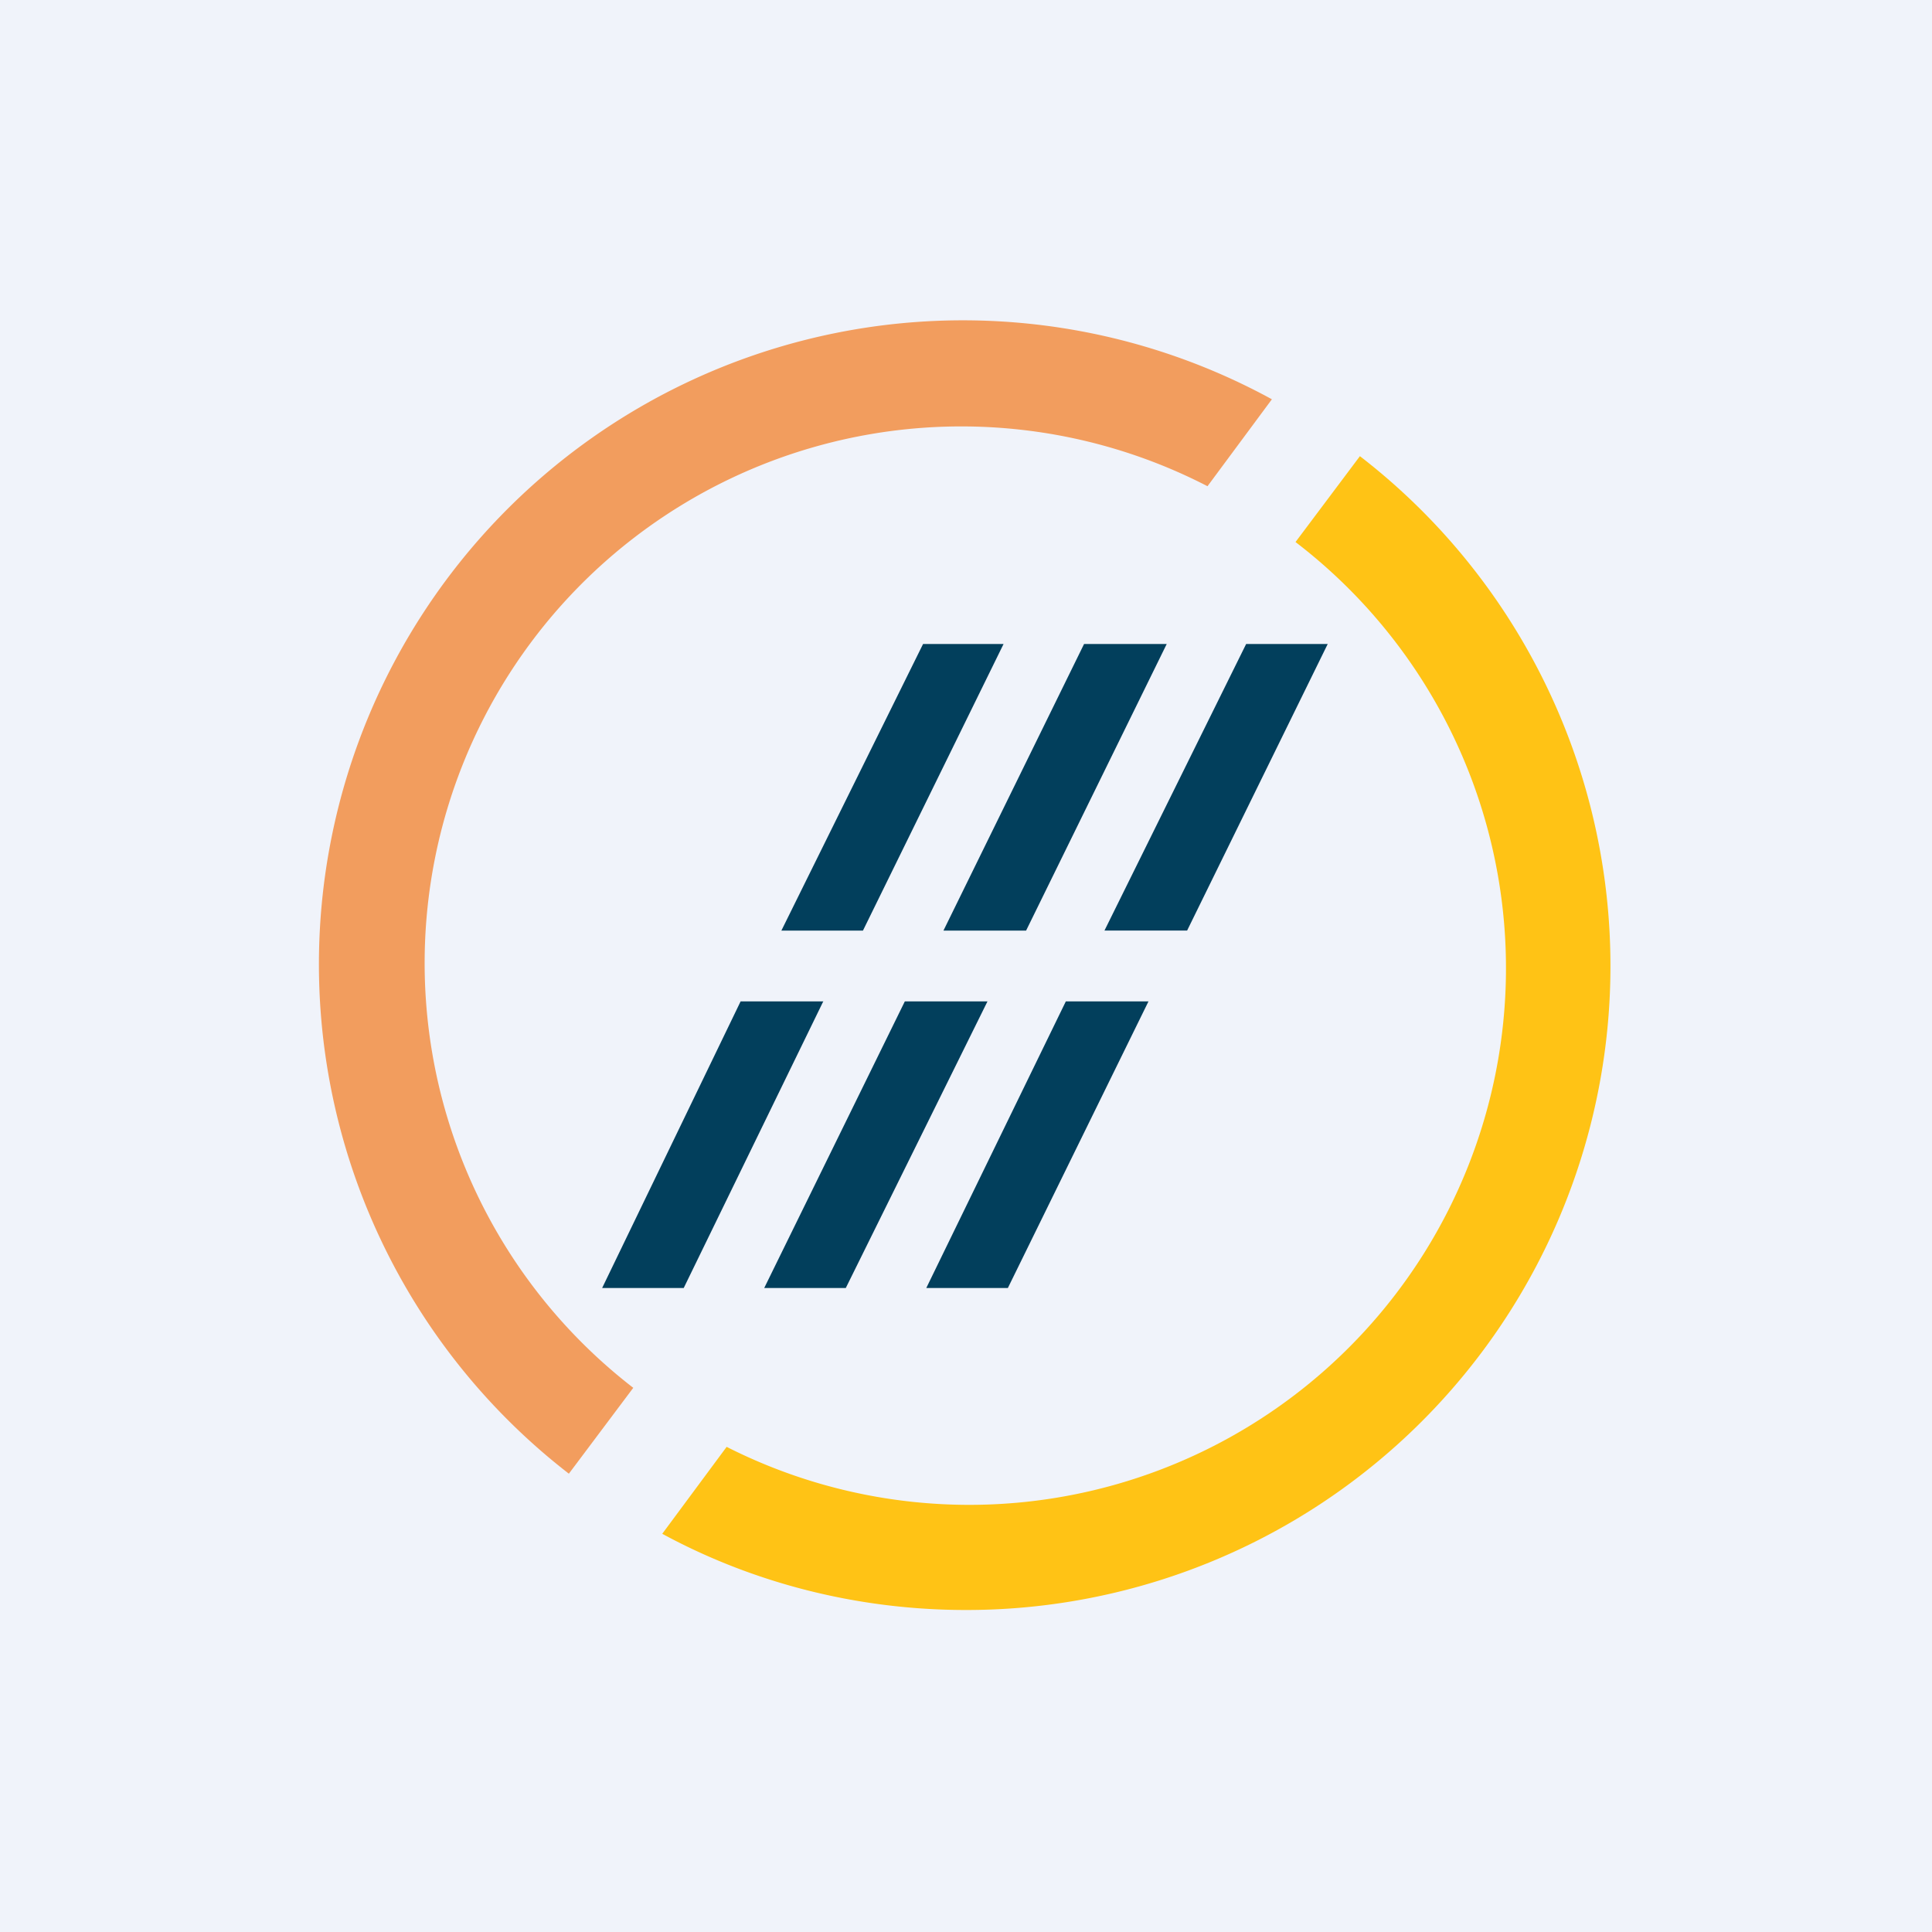
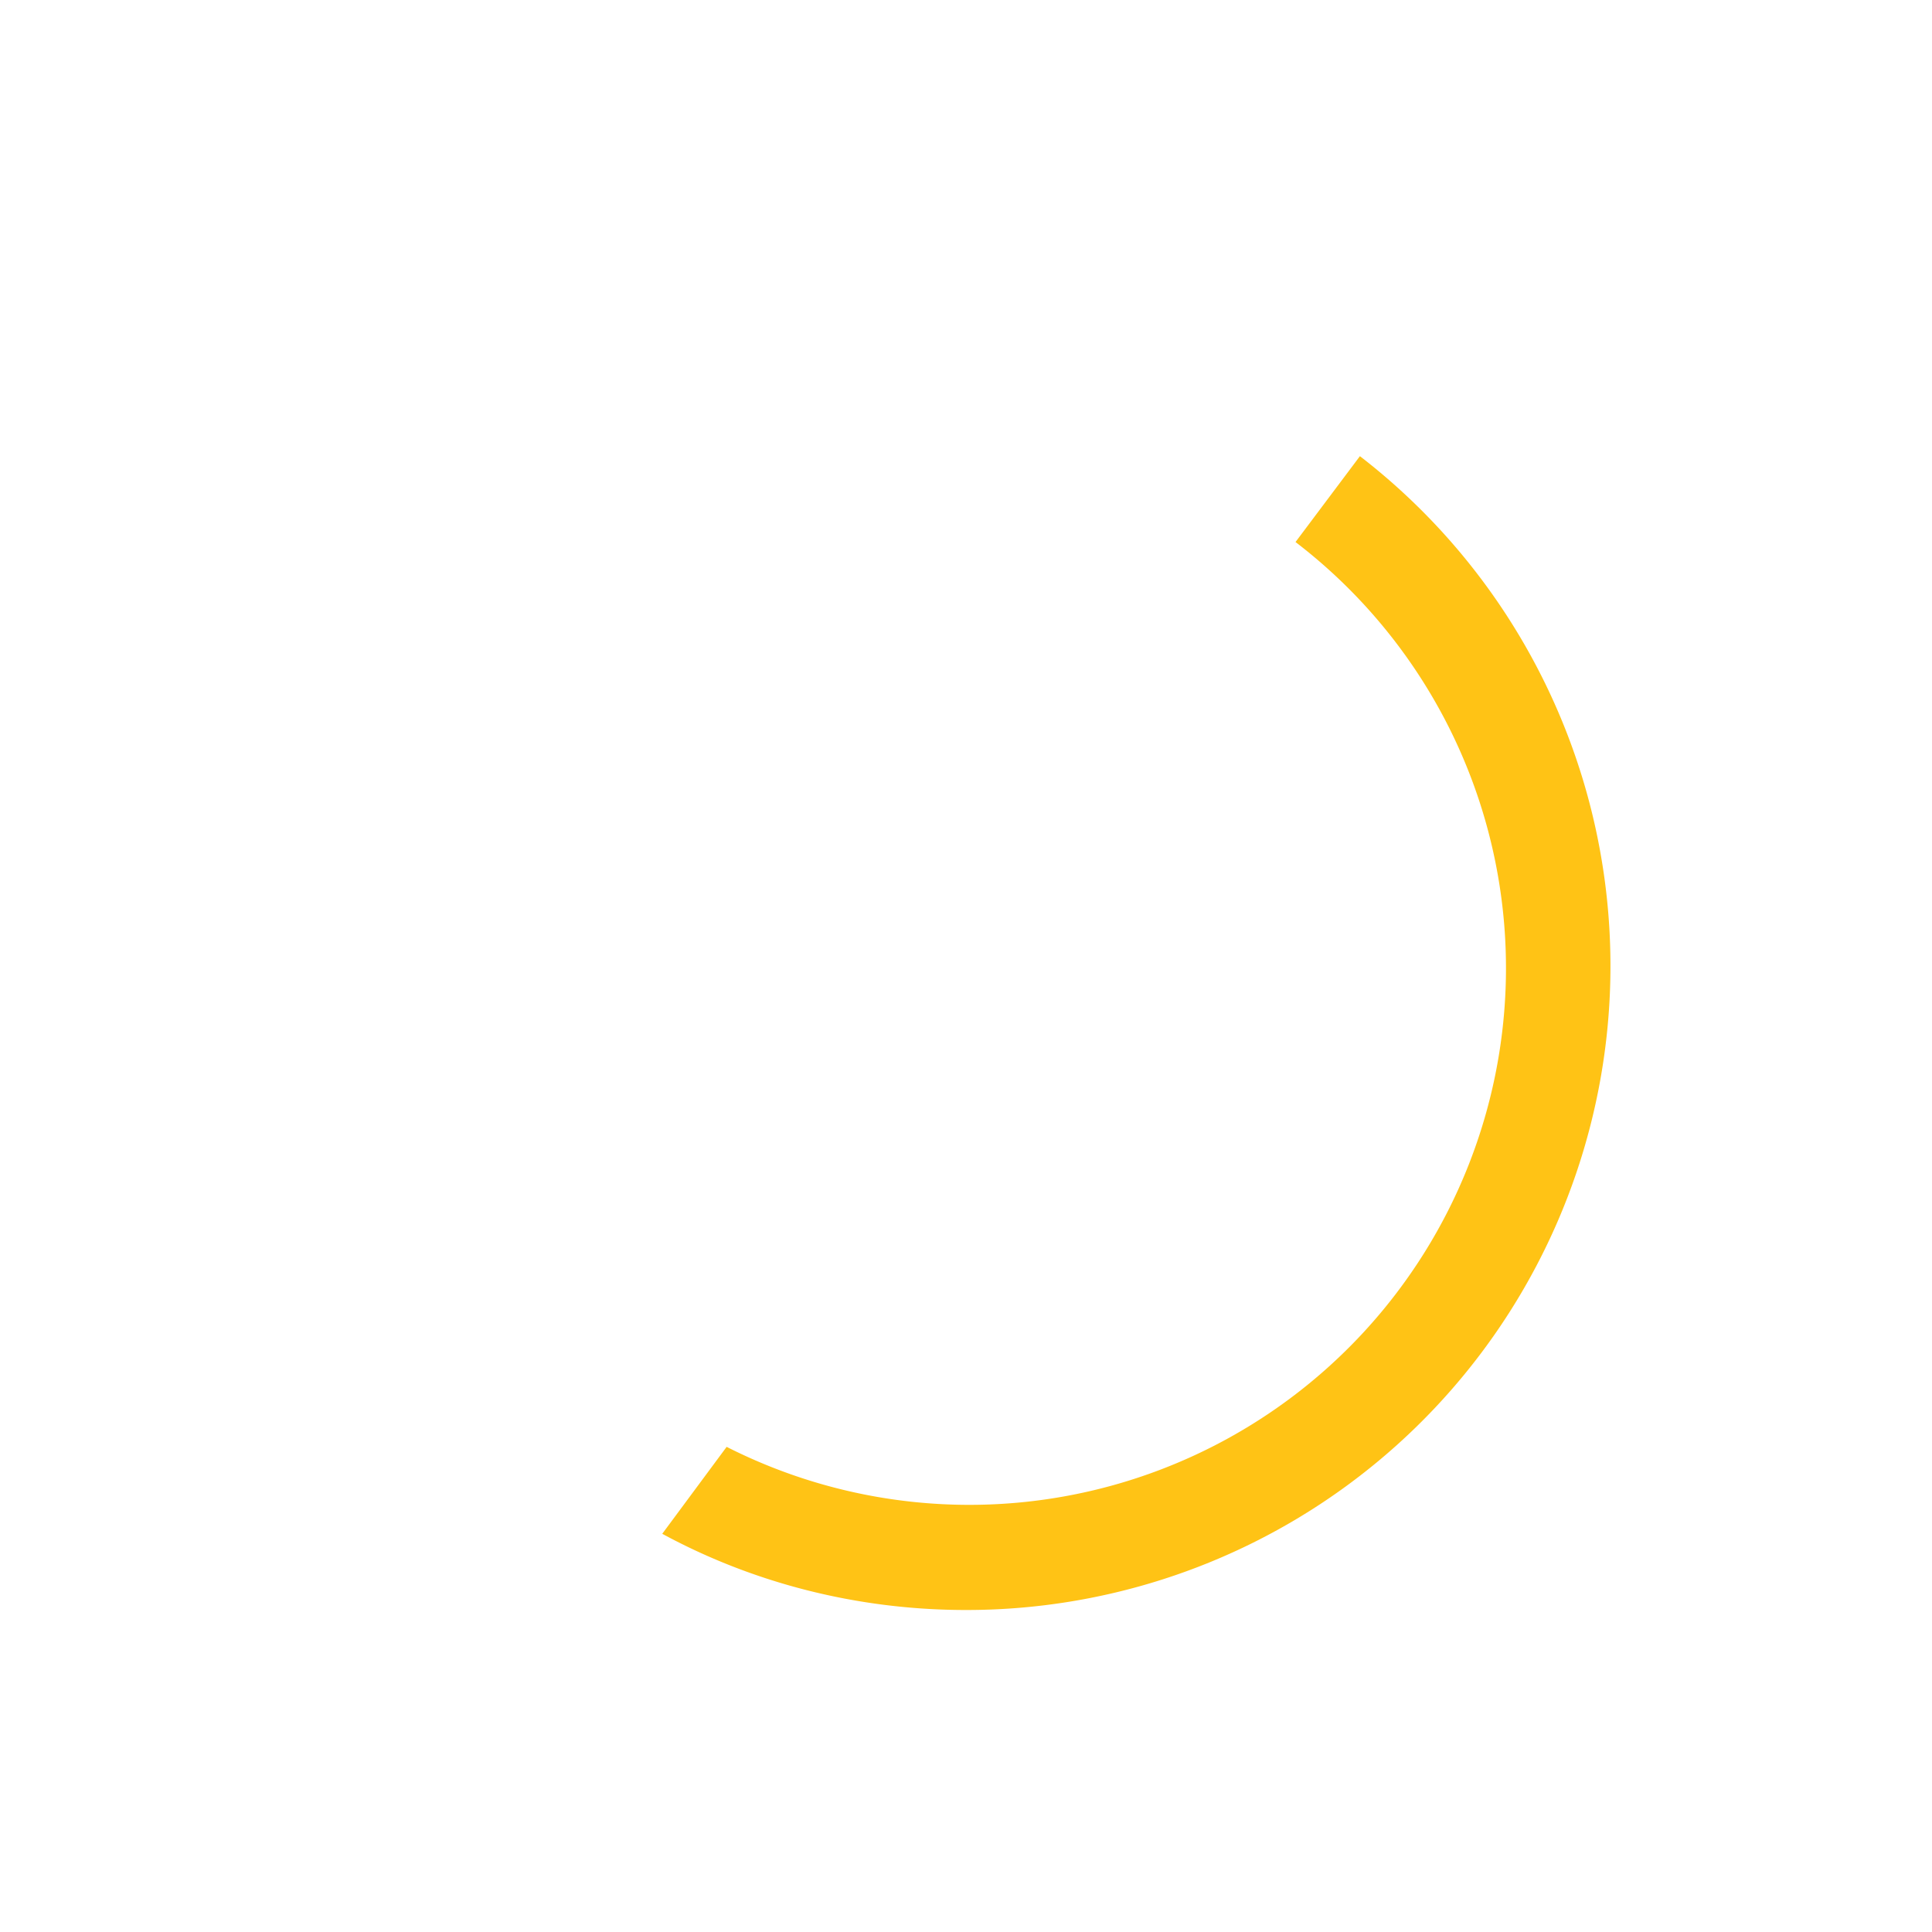
<svg xmlns="http://www.w3.org/2000/svg" width="18" height="18">
-   <path fill="#F0F3FA" d="M0 0h18v18H0z" />
-   <path d="M5.3 13.73l.6-.8a5 5 0 015.35-8.4l.6-.81A6 6 0 005.3 13.73z" fill="#F29D5E" />
  <path d="M9 15a6 6 0 003.67-10.75l-.6.8a5 5 0 01-5.3 8.43l-.6.81C7 14.74 7.97 15 9 15z" fill="#FFC315" />
-   <path d="M9.35 6H8.6L7.28 8.67h.76L9.35 6zM7.68 9.33H6.9L5.61 12h.76l1.3-2.67zM10.1 6h.77L9.56 8.67h-.77L10.1 6zm-.9 3.33h-.77L7.12 12h.76L9.2 9.33zM11.6 6h.77l-1.31 2.67h-.77L11.61 6zm-.9 3.33h-.77L8.63 12h.76l1.31-2.67z" fill="#023F5C" />
</svg>